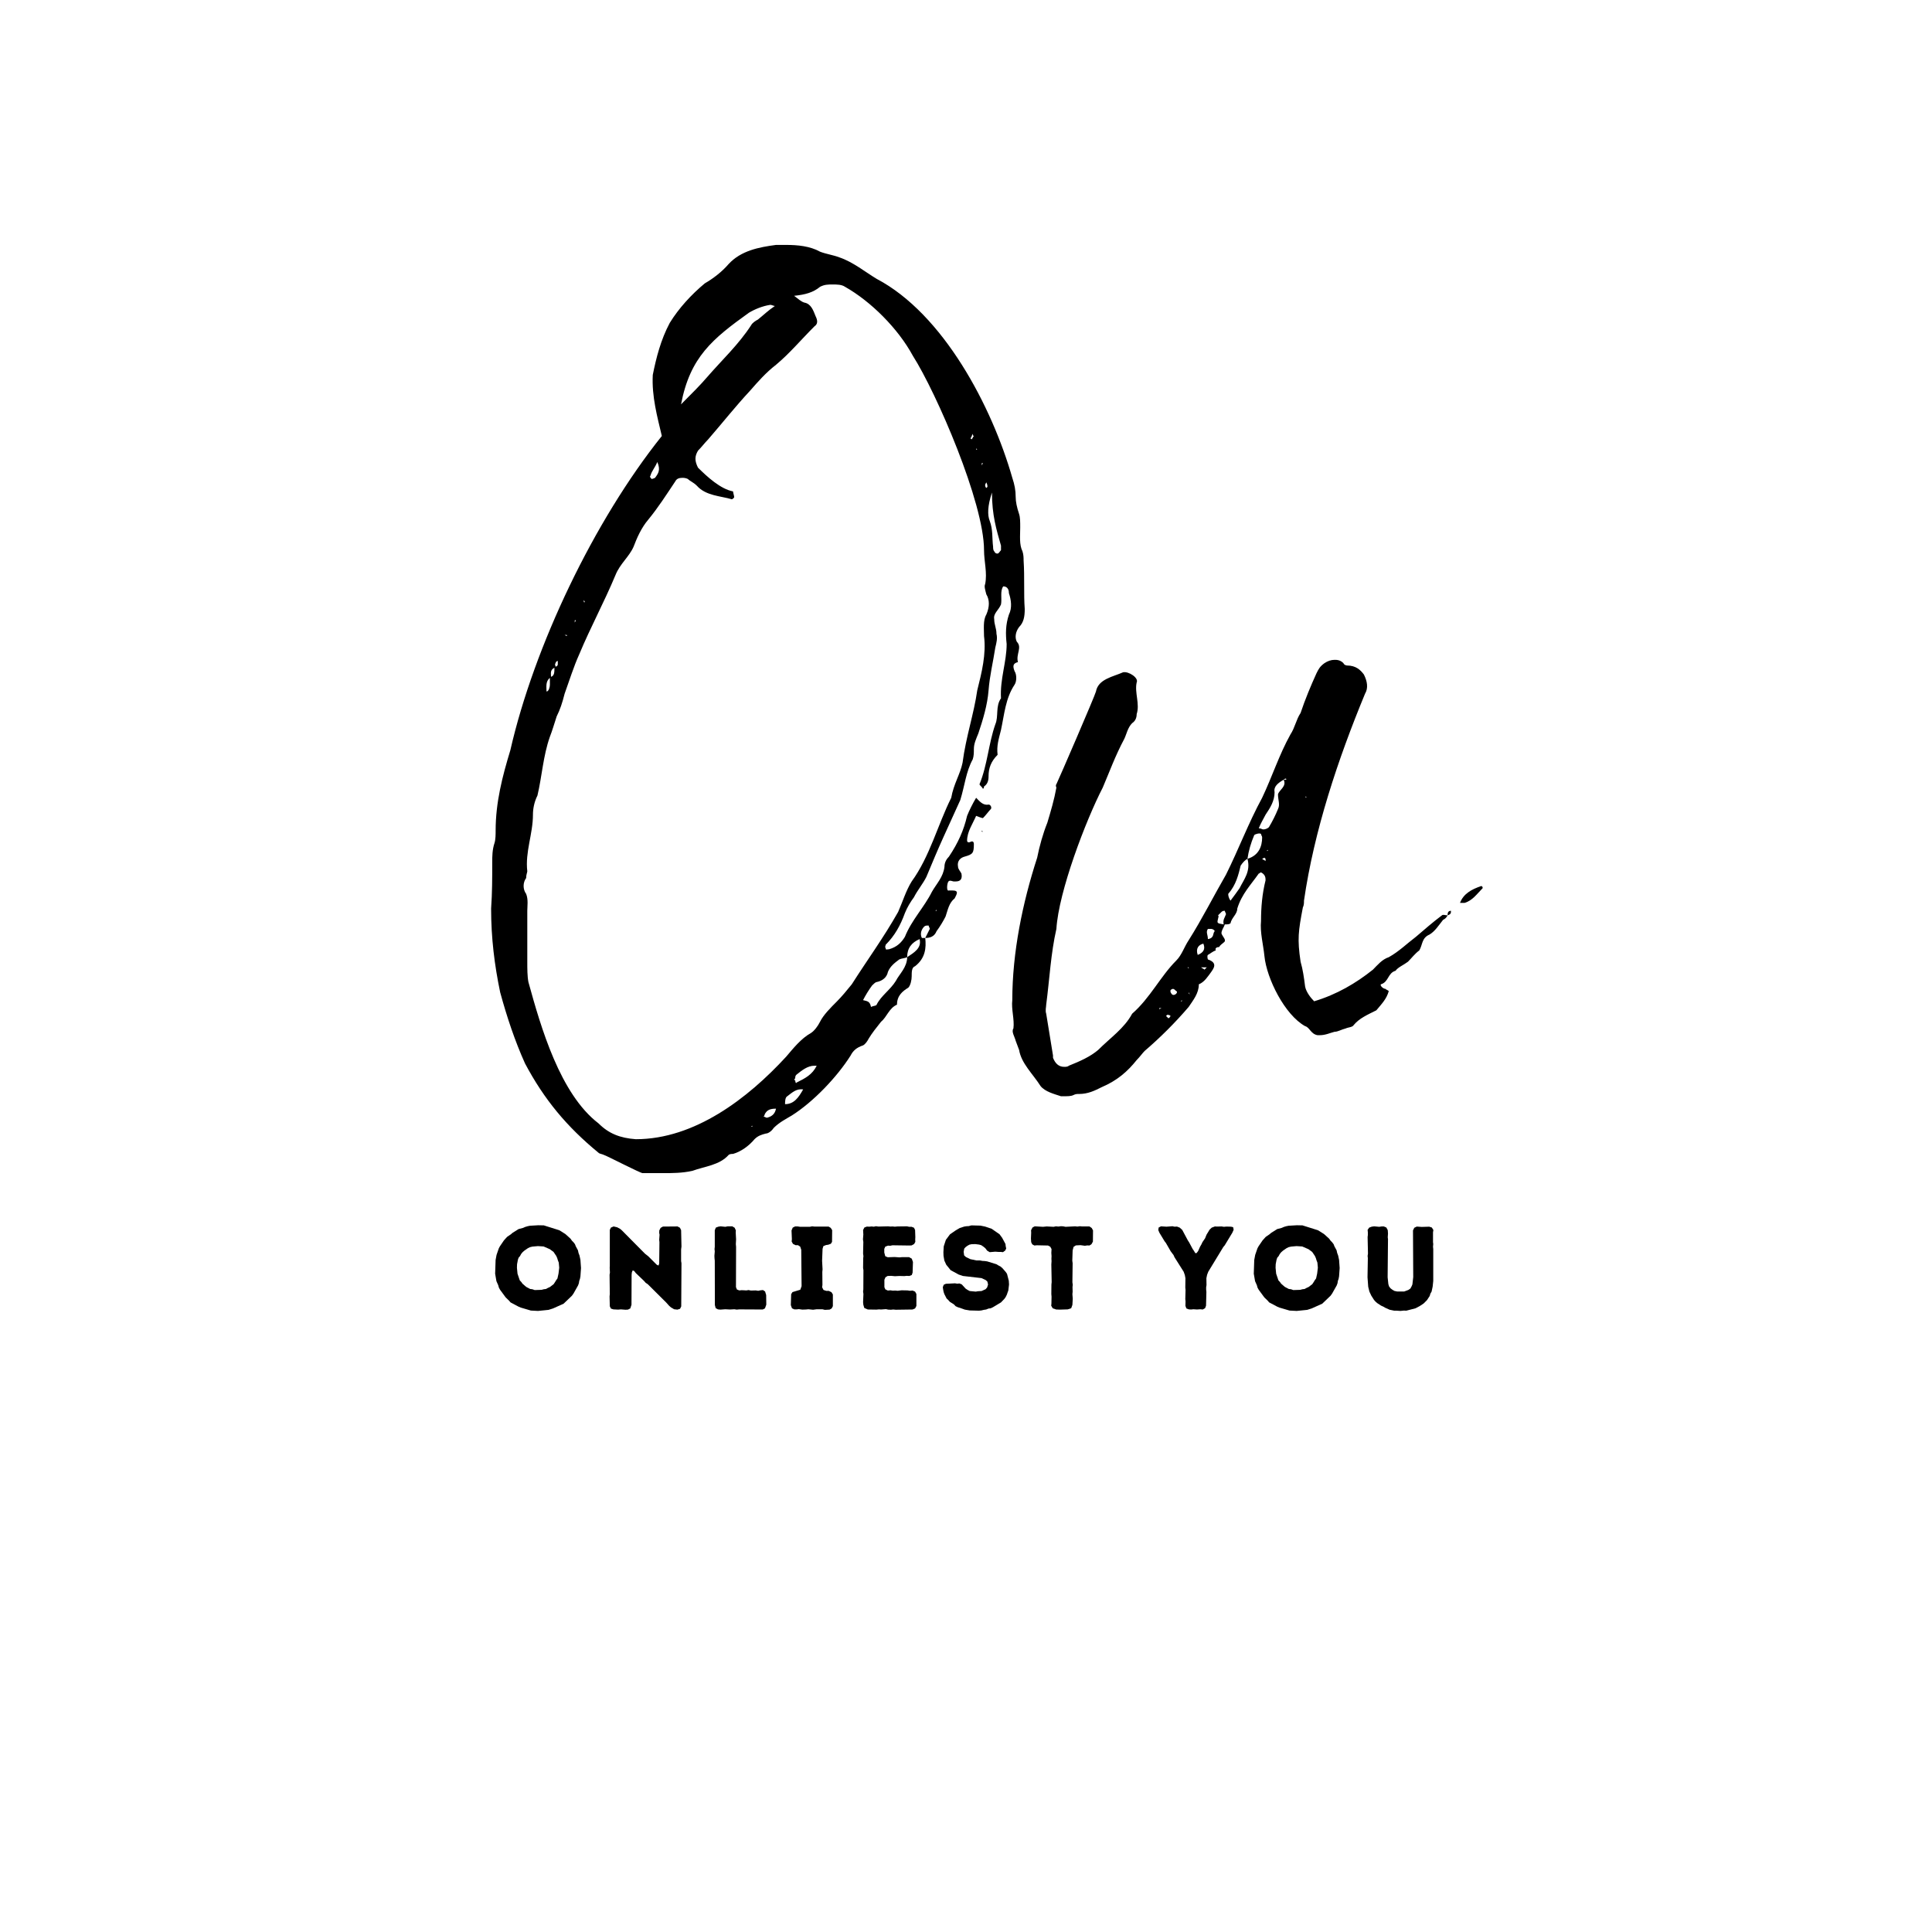
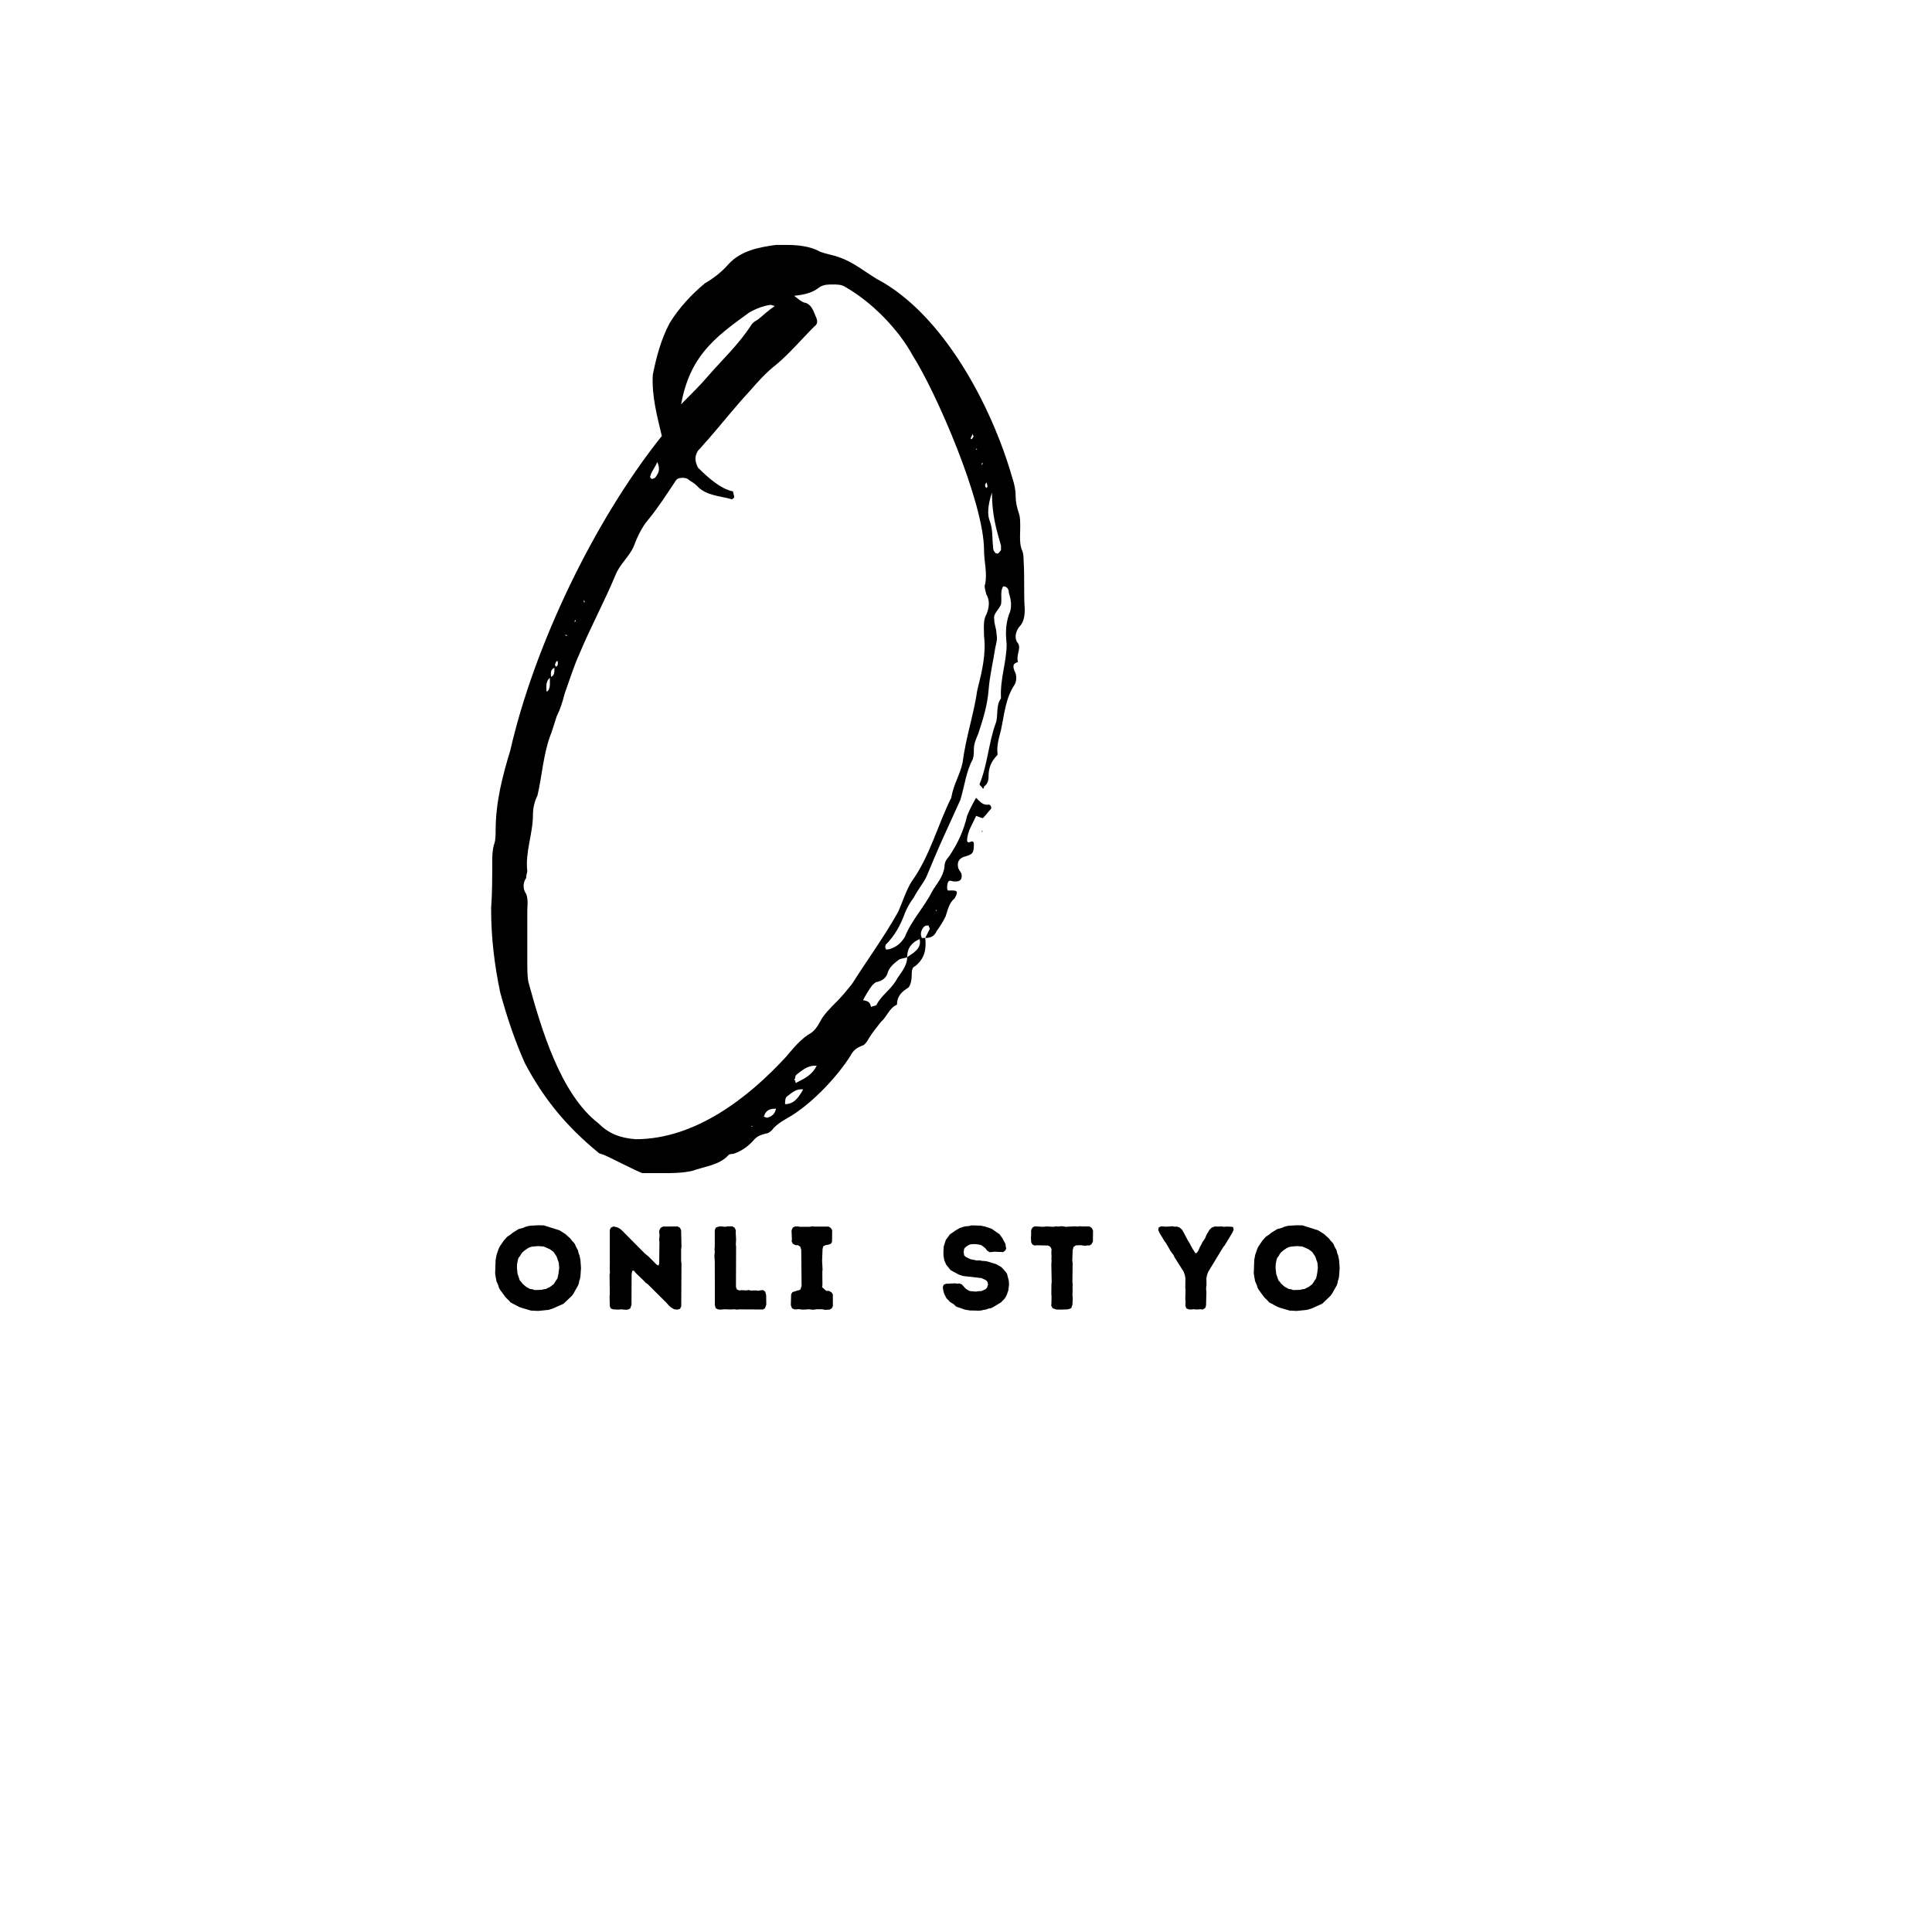
<svg xmlns="http://www.w3.org/2000/svg" width="500" zoomAndPan="magnify" viewBox="0 0 375 375" height="500" preserveAspectRatio="xMidYMid meet" version="1.0">
  <defs>
    <g />
  </defs>
  <g fill="#000000" fill-opacity="1">
    <g transform="translate(95.324, 205.977)">
      <g>
        <path d="M 84.266 -23.918 C 85.145 -23.918 86.02 -24.141 86.461 -25.234 C 87.117 -26.113 87.777 -27.211 88.215 -28.09 C 88.656 -29.406 88.875 -30.723 89.973 -31.602 C 90.41 -32.477 90.848 -33.137 89.531 -33.137 C 89.312 -33.137 89.094 -33.137 88.875 -33.137 C 88.434 -32.918 88.434 -34.012 88.656 -34.672 C 88.875 -35.332 89.531 -34.891 89.754 -34.891 C 89.973 -34.891 90.191 -34.891 90.191 -34.891 C 91.07 -34.891 91.508 -35.332 91.289 -36.426 C 91.07 -36.867 90.629 -37.305 90.629 -37.742 C 90.41 -38.84 91.07 -39.5 91.945 -39.719 C 93.484 -40.156 93.703 -40.379 93.703 -42.133 C 93.703 -42.57 93.484 -42.793 93.043 -42.57 C 92.605 -42.352 92.387 -42.57 92.387 -42.793 C 92.387 -44.547 93.484 -46.082 94.141 -47.617 C 94.141 -47.617 95.238 -47.18 95.457 -47.18 C 96.117 -47.84 96.555 -48.496 96.992 -48.938 C 97.215 -49.156 96.992 -49.812 96.555 -49.812 C 95.457 -49.594 94.801 -50.473 94.141 -51.129 C 93.484 -50.031 92.824 -48.715 92.387 -47.617 C 91.727 -44.766 90.629 -42.352 88.875 -39.719 C 88.434 -39.281 87.996 -38.621 87.996 -37.742 C 87.777 -35.77 86.461 -34.453 85.582 -32.918 C 84.047 -29.844 81.633 -27.43 80.316 -24.141 C 79.656 -23.043 78.781 -22.164 77.242 -21.727 C 76.805 -21.727 76.586 -21.504 76.586 -21.945 C 76.367 -22.164 76.586 -22.383 76.586 -22.602 C 78.34 -24.359 79.438 -26.332 80.316 -28.746 C 80.754 -29.844 81.414 -30.941 82.07 -31.82 C 82.73 -33.137 83.828 -34.453 84.484 -35.77 C 85.582 -38.402 86.68 -41.035 87.777 -43.449 L 91.07 -50.691 C 91.945 -53.543 92.164 -56.176 93.484 -58.59 C 93.703 -59.25 93.703 -59.906 93.703 -60.566 C 93.703 -61.664 94.141 -62.543 94.578 -63.637 C 95.457 -66.273 96.336 -69.125 96.555 -71.977 C 96.773 -74.828 97.434 -77.465 97.871 -80.316 C 98.09 -81.195 98.309 -82.07 98.09 -82.949 C 98.09 -84.047 97.652 -84.703 97.652 -85.801 C 97.434 -86.898 98.531 -87.559 98.969 -88.656 C 99.188 -89.754 98.75 -91.289 99.406 -92.164 C 100.066 -92.164 100.504 -91.727 100.504 -90.848 C 100.945 -89.531 101.164 -87.996 100.504 -86.68 C 99.848 -84.703 99.848 -82.949 100.066 -80.973 C 100.066 -77.465 98.75 -74.172 98.969 -70.441 C 97.871 -68.906 98.531 -66.93 97.871 -65.395 C 96.555 -61.664 96.336 -57.492 94.801 -53.762 C 94.801 -53.543 95.238 -53.324 95.457 -52.887 C 95.457 -52.887 95.676 -52.887 95.676 -53.324 C 96.336 -53.762 96.555 -54.422 96.555 -55.301 C 96.555 -56.836 96.992 -58.152 98.309 -59.469 C 98.09 -61.223 98.531 -62.543 98.969 -64.297 C 99.625 -67.367 99.848 -70.441 101.602 -73.074 C 102.039 -73.734 102.039 -75.051 101.602 -75.707 C 101.164 -76.805 101.383 -77.242 102.262 -77.465 C 101.82 -79 103.137 -80.316 102.039 -81.414 C 101.602 -82.289 101.82 -83.387 102.48 -84.266 C 103.355 -85.145 103.578 -86.242 103.578 -87.777 C 103.355 -90.629 103.578 -93.922 103.355 -97.215 C 103.355 -97.652 103.355 -98.309 103.137 -98.969 C 102.48 -100.285 102.699 -102.039 102.699 -103.578 C 102.699 -104.676 102.699 -105.551 102.48 -106.211 C 102.039 -107.527 101.82 -108.625 101.82 -109.5 C 101.82 -110.82 101.602 -111.914 101.164 -113.23 C 97.215 -127.059 87.777 -145.051 74.828 -151.855 C 72.637 -153.172 70.223 -155.145 67.59 -156.023 C 66.492 -156.461 64.953 -156.684 63.859 -157.121 C 61.883 -158.219 59.469 -158.438 57.273 -158.438 C 56.617 -158.438 55.957 -158.438 55.301 -158.438 C 52.008 -158 48.496 -157.34 46.082 -154.707 C 44.766 -153.172 43.012 -151.855 41.477 -150.977 C 38.84 -148.781 36.426 -146.148 34.672 -143.297 C 32.918 -140.004 32.039 -136.492 31.379 -133.203 C 31.16 -129.031 32.258 -125.082 33.137 -121.352 C 19.969 -104.895 8.34 -80.535 3.73 -60.348 C 2.195 -55.301 0.879 -50.254 0.879 -44.766 C 0.879 -44.109 0.879 -43.012 0.66 -42.352 C 0.219 -41.035 0.219 -39.719 0.219 -38.621 C 0.219 -35.551 0.219 -32.695 0 -29.625 C 0 -23.918 0.66 -18.652 1.754 -13.387 C 3.07 -8.559 4.609 -3.949 6.582 0.438 C 10.312 7.461 14.703 12.727 20.848 17.773 C 21.066 17.996 21.504 17.996 21.945 18.215 C 22.602 18.434 28.965 21.727 29.406 21.727 C 30.723 21.727 32.039 21.727 33.355 21.727 C 35.109 21.727 37.086 21.727 39.062 21.285 C 41.477 20.406 44.328 20.188 46.082 18.215 C 46.301 17.996 46.742 17.996 46.961 17.996 C 48.496 17.555 50.031 16.457 51.129 15.141 C 51.789 14.484 52.445 14.266 53.324 14.043 C 53.762 14.043 54.422 13.605 54.859 12.945 C 55.957 11.852 57.273 11.191 58.371 10.535 C 62.543 7.898 67.148 3.07 69.781 -1.098 C 70.223 -1.977 70.879 -2.633 72.195 -3.07 C 72.637 -3.293 73.074 -3.949 73.293 -4.391 C 73.953 -5.484 74.828 -6.582 75.707 -7.68 C 76.805 -8.559 77.242 -10.312 78.781 -10.973 C 78.781 -12.727 79.879 -13.605 80.973 -14.266 C 81.414 -14.703 81.633 -15.801 81.633 -16.457 C 81.633 -17.336 81.633 -18.215 82.289 -18.434 C 84.266 -19.969 84.484 -21.945 84.266 -23.918 Z M 60.785 -147.246 C 60.129 -147.465 59.688 -147.902 58.812 -148.562 C 61.004 -148.781 62.543 -149.223 63.859 -150.316 C 64.734 -150.758 65.395 -150.758 66.273 -150.758 C 67.148 -150.758 68.027 -150.758 68.684 -150.316 C 73.734 -147.465 79 -142.199 81.852 -136.934 C 86.461 -129.691 95.676 -108.406 95.676 -99.188 C 95.676 -96.992 96.336 -94.801 95.895 -92.605 C 95.676 -92.164 95.895 -91.508 96.117 -90.629 C 96.773 -89.531 96.773 -88.215 96.117 -86.68 C 95.457 -85.582 95.676 -83.828 95.676 -82.512 C 96.117 -79 95.238 -75.488 94.359 -71.977 C 93.703 -67.367 92.164 -62.98 91.508 -57.934 C 91.07 -55.738 89.754 -53.762 89.312 -51.129 C 86.68 -45.863 85.145 -39.719 81.633 -34.891 C 80.535 -33.137 79.879 -30.941 79 -28.965 C 76.148 -23.918 73.074 -19.75 70.004 -14.922 C 69.125 -13.824 68.027 -12.508 67.148 -11.629 C 65.832 -10.312 64.516 -8.996 63.859 -7.68 C 63.418 -6.801 62.762 -5.926 62.102 -5.484 C 60.129 -4.391 58.59 -2.414 57.273 -0.879 C 49.812 7.242 39.5 15.141 28.09 15.141 C 25.016 14.922 22.82 14.043 20.848 12.07 C 13.387 6.363 9.656 -6.582 7.242 -15.359 C 7.023 -16.457 7.023 -17.996 7.023 -19.312 L 7.023 -29.188 C 7.023 -30.062 7.242 -31.379 6.801 -32.477 C 6.145 -33.355 6.145 -34.672 6.801 -35.551 C 6.801 -36.207 7.023 -36.648 7.023 -36.867 C 6.582 -40.598 8.121 -44.109 8.121 -47.84 C 8.121 -48.938 8.34 -50.254 8.996 -51.57 C 9.875 -55.301 10.094 -59.25 11.41 -62.98 C 11.852 -64.078 12.289 -65.613 12.727 -66.93 C 13.387 -68.246 13.824 -69.562 14.266 -71.32 C 15.141 -73.734 16.02 -76.586 17.117 -79 C 19.312 -84.266 21.945 -89.094 24.141 -94.359 C 25.016 -96.555 26.773 -97.871 27.648 -99.848 C 28.309 -101.602 29.188 -103.578 30.504 -105.113 C 32.477 -107.527 34.012 -109.941 35.77 -112.574 C 35.988 -113.012 36.426 -113.23 37.086 -113.23 C 37.305 -113.23 37.742 -113.23 38.184 -113.012 C 38.621 -112.574 39.281 -112.355 39.938 -111.695 C 41.695 -109.723 44.547 -109.723 46.742 -109.062 C 46.742 -109.062 47.18 -109.281 47.18 -109.5 C 47.18 -109.723 46.961 -110.379 46.961 -110.598 C 44.547 -111.039 41.914 -113.453 40.156 -115.207 C 39.5 -116.523 39.5 -117.402 40.156 -118.5 C 40.816 -119.156 41.477 -120.035 42.133 -120.695 C 44.984 -123.984 47.398 -127.059 50.254 -130.129 C 51.789 -131.887 53.324 -133.641 55.301 -135.176 C 57.934 -137.371 60.129 -140.004 62.762 -142.637 C 63.418 -143.078 63.418 -143.734 62.98 -144.613 C 62.543 -145.711 62.102 -147.027 60.785 -147.246 Z M 41.914 -132.762 C 40.598 -131.227 39.062 -129.691 36.867 -127.496 C 38.621 -136.711 43.012 -140.223 50.031 -145.27 C 51.129 -145.93 52.668 -146.586 54.203 -146.809 C 54.422 -146.809 54.859 -146.586 55.078 -146.586 C 53.762 -145.711 52.887 -144.832 51.789 -143.953 C 51.348 -143.734 50.691 -143.297 50.473 -142.855 C 48.059 -139.125 44.766 -136.055 41.914 -132.762 Z M 80.754 -20.188 C 80.754 -21.945 81.633 -23.043 83.168 -23.699 C 83.609 -21.945 82.07 -21.066 80.754 -20.188 C 80.754 -18.215 79.219 -16.898 78.559 -15.582 C 77.465 -13.824 75.707 -12.727 74.828 -10.973 C 74.828 -10.754 74.172 -10.754 73.734 -10.535 C 73.512 -11.629 73.074 -11.629 72.195 -11.852 C 72.637 -12.727 73.293 -13.824 73.953 -14.703 C 74.172 -14.922 74.609 -15.359 74.828 -15.359 C 75.926 -15.582 76.805 -16.238 77.023 -17.336 C 77.465 -18.434 78.34 -19.09 79.219 -19.75 C 79.656 -19.969 80.316 -19.969 80.754 -20.188 Z M 96.773 -104.895 C 96.336 -105.992 96.336 -107.746 97.215 -110.379 C 97.215 -105.992 98.09 -103.137 98.969 -100.066 L 98.969 -99.188 C 98.75 -98.969 98.531 -98.531 98.309 -98.531 C 98.09 -98.531 97.871 -98.531 97.652 -98.969 C 97.434 -99.188 97.434 -99.625 97.434 -99.848 C 97.215 -101.602 97.434 -103.137 96.773 -104.895 Z M 59.25 2.633 C 60.348 1.754 61.445 0.879 62.762 0.879 C 62.98 0.879 62.98 0.879 63.199 0.879 C 62.32 2.633 61.004 3.293 59.25 4.168 C 59.25 4.391 59.031 4.168 59.031 3.73 C 58.812 3.73 58.812 3.512 59.031 3.293 C 59.031 3.07 59.031 2.852 59.25 2.633 Z M 57.055 8.34 C 57.055 7.898 57.055 7.023 57.492 6.801 C 58.371 6.145 59.25 5.266 60.566 5.484 C 59.688 7.023 58.812 8.34 57.055 8.34 Z M 30.941 -113.672 C 31.16 -114.551 31.82 -115.207 32.258 -116.305 C 32.918 -114.77 32.477 -114.109 31.82 -113.23 C 31.379 -113.012 31.16 -113.012 31.16 -113.012 C 30.941 -113.23 30.723 -113.453 30.941 -113.672 Z M 84.926 -26.332 C 84.926 -26.113 85.145 -25.895 85.145 -25.676 L 84.266 -23.918 L 83.609 -23.918 C 83.168 -24.797 83.609 -25.676 84.047 -26.113 C 84.266 -26.332 84.484 -26.332 84.926 -26.332 Z M 53.105 10.312 C 53.543 9.438 54.203 9.215 55.301 9.215 C 55.078 10.312 54.422 10.754 53.543 10.973 C 53.324 10.973 53.105 10.754 52.887 10.754 C 52.887 10.754 53.105 10.535 53.105 10.312 Z M 10.754 -71.758 C 10.754 -72.637 10.535 -73.734 11.41 -74.391 L 11.41 -73.074 C 11.41 -72.637 11.191 -71.758 10.754 -71.758 Z M 11.629 -74.609 C 11.629 -75.27 11.41 -75.926 12.289 -76.367 C 12.289 -75.488 12.289 -74.828 11.629 -74.609 Z M 12.945 -77.023 C 12.945 -76.805 12.727 -76.586 12.508 -76.586 C 12.508 -76.805 12.289 -77.023 12.508 -77.242 C 12.508 -77.465 12.727 -77.684 12.945 -77.684 Z M 96.117 -112.355 C 96.336 -111.914 96.336 -111.695 96.336 -111.477 L 96.117 -111.258 C 95.895 -111.477 95.895 -111.695 95.895 -111.914 Z M 93.484 -121.789 C 93.484 -121.789 93.484 -121.352 93.703 -121.352 C 93.484 -121.133 93.484 -120.914 93.262 -120.695 L 93.043 -120.914 C 93.262 -121.133 93.262 -121.352 93.484 -121.789 Z M 16.238 -85.145 L 16.238 -85.582 L 16.457 -85.582 Z M 17.996 -89.531 L 18.215 -89.094 L 17.996 -89.094 Z M 14.703 -82.512 L 14.266 -82.73 L 14.703 -82.73 Z M 95.457 -116.086 L 95.238 -115.645 L 95.238 -116.086 Z M 50.691 12.508 L 50.691 12.727 L 50.473 12.727 Z M 86.461 -29.406 L 86.461 -29.188 L 86.242 -29.188 Z M 94.141 -118.938 L 94.359 -118.719 L 94.141 -118.719 Z M 95.457 -44.547 L 95.238 -44.766 L 95.238 -44.547 Z M 95.457 -44.547 " />
      </g>
    </g>
  </g>
  <g fill="#000000" fill-opacity="1">
    <g transform="translate(199.998, 205.977)">
      <g>
-         <path d="M 80.973 -28.309 C 80.535 -28.309 80.098 -28.527 79.879 -28.309 C 78.121 -26.992 76.367 -25.457 74.828 -24.141 C 73.074 -22.82 71.539 -21.285 69.562 -20.188 C 68.246 -19.75 67.367 -18.652 66.492 -17.773 C 63.199 -15.141 59.469 -12.945 55.078 -11.629 C 54.422 -12.289 53.543 -13.387 53.324 -14.484 C 53.105 -16.238 52.887 -17.773 52.445 -19.312 C 51.789 -23.699 52.008 -25.234 52.887 -29.844 C 53.105 -30.281 53.105 -30.723 53.105 -31.16 C 55.078 -44.766 59.688 -58.59 64.953 -71.32 C 65.613 -72.418 65.395 -73.734 64.734 -75.051 C 64.078 -75.926 63.199 -76.805 61.445 -76.805 C 61.223 -76.805 60.785 -77.023 60.785 -77.242 C 60.129 -77.902 59.469 -77.902 59.031 -77.902 C 58.371 -77.902 57.715 -77.684 57.055 -77.242 C 56.176 -76.586 55.957 -76.148 55.52 -75.27 C 54.422 -72.855 53.324 -70.223 52.445 -67.59 C 51.57 -66.273 51.348 -64.734 50.473 -63.418 C 48.277 -59.469 46.961 -55.301 44.984 -51.129 C 42.352 -46.301 40.379 -41.035 37.965 -36.207 C 35.551 -32.039 33.355 -27.648 30.723 -23.48 C 29.844 -22.164 29.406 -20.629 28.309 -19.531 C 25.234 -16.457 23.262 -12.289 19.75 -9.215 C 18.215 -6.363 15.582 -4.609 13.168 -2.195 C 11.629 -0.879 9.656 0 7.461 0.879 C 7.242 1.098 6.801 1.098 6.582 1.098 C 5.484 1.098 4.828 0.438 4.391 -0.66 L 4.391 -1.098 C 3.949 -3.73 3.512 -6.582 3.07 -9.215 C 2.852 -9.875 3.07 -10.535 3.07 -10.973 C 3.73 -16.02 3.949 -20.848 5.047 -25.676 C 5.484 -32.918 10.754 -46.742 14.043 -53.105 C 15.359 -56.176 16.457 -59.25 18.215 -62.543 C 18.652 -63.418 18.871 -64.734 19.75 -65.613 C 20.406 -66.051 20.629 -66.711 20.629 -67.367 C 21.285 -69.344 20.188 -71.539 20.629 -73.512 C 21.066 -74.391 19.09 -75.707 17.996 -75.488 C 16.02 -74.609 13.168 -74.172 12.727 -71.758 C 12.508 -70.879 5.484 -54.641 5.047 -53.762 C 4.828 -53.543 5.047 -53.105 5.047 -53.105 C 4.609 -50.691 3.949 -48.496 3.293 -46.301 C 2.414 -44.109 1.754 -41.695 1.316 -39.5 C -1.535 -30.723 -3.512 -21.066 -3.512 -11.852 C -3.73 -10.094 -3.07 -8.121 -3.293 -6.363 C -3.73 -5.707 -3.07 -4.828 -2.852 -3.949 C -2.633 -3.293 -2.414 -2.852 -2.195 -2.195 C -1.754 0.438 0.438 2.414 1.977 4.828 C 2.852 5.926 4.609 6.363 5.926 6.801 C 6.145 6.801 6.363 6.801 6.582 6.801 C 7.242 6.801 7.898 6.801 8.34 6.582 C 8.777 6.363 8.996 6.363 9.438 6.363 C 11.191 6.363 12.508 5.707 13.824 5.047 C 16.898 3.73 18.871 1.977 20.629 -0.219 C 21.285 -0.879 21.727 -1.535 22.164 -1.977 C 25.234 -4.609 28.09 -7.461 30.723 -10.535 C 31.602 -11.852 32.695 -13.168 32.695 -14.922 C 33.793 -15.359 34.453 -16.457 35.109 -17.336 C 35.551 -17.996 36.426 -19.09 34.453 -19.75 C 34.453 -19.75 34.234 -20.406 34.453 -20.629 C 34.891 -20.848 35.332 -21.285 35.988 -21.504 C 35.77 -21.945 36.207 -22.164 36.648 -22.164 C 36.867 -22.602 37.305 -22.82 37.523 -23.043 C 38.184 -23.48 37.305 -24.141 37.086 -24.797 C 37.086 -25.457 37.523 -25.895 37.742 -26.551 C 38.184 -26.551 38.621 -26.551 38.84 -26.773 C 39.062 -27.871 40.156 -28.527 40.156 -29.625 C 41.035 -32.477 42.793 -34.234 44.328 -36.426 C 44.547 -36.426 44.547 -36.648 44.766 -36.648 C 45.645 -36.207 45.645 -35.551 45.645 -35.109 C 44.984 -32.477 44.766 -29.844 44.766 -27.211 C 44.547 -25.016 45.207 -22.602 45.426 -20.406 C 45.863 -16.02 49.375 -8.996 53.324 -6.801 C 54.203 -6.582 54.422 -5.266 55.738 -5.047 C 55.957 -5.047 56.176 -5.047 56.176 -5.047 C 57.273 -5.047 58.152 -5.484 59.031 -5.707 C 59.688 -5.707 60.348 -6.145 61.223 -6.363 C 61.664 -6.582 62.543 -6.582 62.762 -7.023 C 63.859 -8.34 65.395 -8.996 67.148 -9.875 C 68.246 -11.191 69.125 -12.07 69.562 -13.605 C 69.344 -13.824 69.125 -13.824 68.906 -14.043 C 68.465 -14.043 67.809 -14.703 68.027 -14.922 C 69.562 -15.359 69.344 -17.117 70.879 -17.555 C 71.32 -18.215 72.418 -18.652 73.293 -19.312 C 73.953 -19.969 74.609 -20.848 75.488 -21.504 C 76.148 -22.602 75.926 -23.918 77.465 -24.578 C 78.559 -25.234 79.219 -26.332 80.098 -27.43 C 80.535 -27.648 80.754 -27.871 80.973 -28.309 C 81.633 -28.527 81.633 -28.746 81.633 -29.188 C 81.195 -29.188 80.973 -28.965 80.973 -28.309 Z M 40.816 -37.965 C 41.254 -38.621 41.695 -39.062 42.133 -39.281 C 42.352 -40.816 42.793 -42.352 43.449 -43.887 C 43.668 -44.109 44.547 -44.328 44.766 -44.109 C 44.766 -43.887 44.984 -43.668 44.984 -43.449 C 44.984 -41.695 44.328 -39.938 42.133 -39.281 C 42.793 -36.867 41.477 -35.332 40.598 -33.574 C 40.156 -32.918 39.5 -32.039 38.84 -31.16 C 38.402 -31.82 38.402 -32.258 38.402 -32.477 C 39.938 -34.234 40.379 -36.207 40.816 -37.965 Z M 49.375 -54.641 C 49.375 -54.641 49.156 -54.641 49.156 -54.641 C 49.812 -53.324 48.277 -52.668 48.059 -51.789 C 48.059 -50.691 48.496 -49.812 48.059 -48.938 C 47.617 -47.84 46.961 -46.523 46.301 -45.426 C 46.082 -45.207 45.645 -44.984 45.207 -44.984 C 44.984 -44.984 44.766 -45.207 44.328 -45.207 C 44.766 -46.301 45.207 -46.961 45.645 -47.84 C 46.523 -49.156 47.398 -50.473 47.398 -52.227 C 47.18 -53.324 48.059 -53.984 49.156 -54.641 C 49.375 -54.859 49.594 -54.859 49.594 -54.859 C 49.812 -54.641 49.594 -54.641 49.375 -54.641 Z M 87.559 -34.012 C 85.582 -33.355 84.047 -32.477 83.387 -30.723 L 84.266 -30.723 C 85.801 -31.16 86.68 -32.477 87.777 -33.574 L 87.777 -33.793 Z M 37.742 -26.551 C 37.523 -26.551 37.523 -26.551 37.523 -26.551 C 36.207 -26.773 36.207 -26.773 36.426 -27.648 C 36.426 -27.871 36.648 -28.09 36.426 -28.309 L 37.086 -28.965 C 37.305 -29.188 37.523 -29.188 37.742 -29.188 C 37.742 -28.965 37.965 -28.746 37.965 -28.527 C 37.742 -27.871 37.305 -27.43 37.523 -26.551 C 37.523 -26.551 37.742 -26.551 37.742 -26.551 Z M 32.477 -20.629 C 32.039 -21.945 32.695 -22.602 33.574 -22.82 C 34.012 -21.727 33.574 -21.066 32.477 -20.629 Z M 35.77 -25.234 C 35.332 -24.797 35.77 -23.918 34.453 -23.699 C 34.453 -24.578 34.012 -25.016 34.453 -25.676 L 35.109 -25.676 C 35.332 -25.676 35.77 -25.457 35.77 -25.234 Z M 28.09 -12.945 C 27.648 -12.727 27.43 -12.945 27.211 -13.387 C 27.211 -13.605 26.992 -13.824 27.648 -14.043 C 27.871 -14.043 28.09 -13.824 28.309 -13.605 C 28.527 -13.605 28.527 -13.168 28.09 -12.945 Z M 26.551 -8.996 C 26.773 -8.996 26.992 -8.996 27.211 -8.777 C 27.211 -8.777 26.992 -8.34 26.773 -8.34 L 26.332 -8.777 Z M 33.793 -17.773 C 33.574 -17.996 33.355 -17.996 33.137 -18.215 C 33.574 -18.215 33.793 -18.215 34.234 -18.215 Z M 45.645 -38.84 C 45.426 -39.062 45.207 -39.062 44.984 -39.281 L 45.426 -39.5 L 45.645 -39.281 Z M 25.016 -10.094 L 25.016 -10.312 L 25.457 -10.312 Z M 46.082 -41.035 L 46.082 -40.816 L 45.863 -40.816 Z M 30.723 -13.387 L 30.941 -12.945 L 30.723 -13.168 Z M 30.504 -18.215 L 30.723 -18.215 L 30.723 -17.996 Z M 53.543 -51.129 L 53.324 -51.348 L 53.543 -51.348 Z M 29.406 -11.852 L 29.406 -11.629 L 29.188 -11.629 Z M 24.578 -7.461 L 24.578 -7.023 Z M 24.578 -7.461 " />
-       </g>
+         </g>
    </g>
  </g>
  <g fill="#000000" fill-opacity="1">
    <g transform="translate(95.208, 254.15)">
      <g>
        <path d="M 9.223 0.301 L 11.266 0.094 L 12.141 -0.184 L 14.188 -1.105 L 15.797 -2.645 L 16.098 -3.059 L 16.992 -4.645 L 17.152 -5.082 L 17.223 -5.543 L 17.359 -5.91 L 17.453 -6.414 L 17.566 -8.023 L 17.453 -9.613 L 17.27 -10.461 L 17.086 -10.945 L 16.969 -11.473 L 16.555 -12.234 L 16.395 -12.648 L 16.098 -13.039 L 15.82 -13.312 L 15.523 -13.727 L 14.531 -14.625 L 13.359 -15.359 L 10.348 -16.305 L 9.266 -16.328 L 7.656 -16.234 L 7.199 -16.141 L 6.738 -16.004 L 6.324 -15.82 L 5.449 -15.59 L 4.277 -14.855 L 3.957 -14.578 L 3.219 -14.074 L 2.598 -13.383 L 1.816 -12.234 L 1.609 -11.844 L 1.172 -10.578 L 0.988 -9.59 L 0.898 -6.922 L 1.148 -5.473 L 1.496 -4.691 L 1.633 -4.207 L 1.863 -3.793 L 2.945 -2.324 L 3.586 -1.703 L 3.887 -1.355 L 5.449 -0.527 L 5.887 -0.344 L 7.84 0.23 Z M 8.578 -3.75 L 8.117 -3.91 L 7.703 -3.957 L 6.922 -4.367 L 6.207 -4.988 L 5.98 -5.312 L 5.68 -5.633 L 5.242 -6.922 L 5.129 -8.07 L 5.152 -8.762 L 5.312 -9.613 L 5.449 -10.027 L 5.727 -10.348 L 5.934 -10.738 L 6.23 -11.105 L 6.578 -11.406 L 7.242 -11.867 L 7.656 -12.074 L 8.141 -12.188 L 9.199 -12.281 L 10.301 -12.211 L 11.52 -11.68 L 12.234 -11.152 L 12.762 -10.371 L 12.945 -9.957 L 13.086 -9.496 L 13.246 -9.082 L 13.336 -8.094 L 13.199 -6.945 L 12.992 -6 L 12.738 -5.656 L 12.531 -5.312 L 12.258 -4.898 L 11.543 -4.348 L 11.129 -4.16 L 10.762 -3.957 L 10.348 -3.91 L 9.91 -3.793 Z M 8.578 -3.75 " />
      </g>
    </g>
  </g>
  <g fill="#000000" fill-opacity="1">
    <g transform="translate(116.661, 254.15)">
      <g>
        <path d="M 13.566 -0.391 L 14.188 -0.023 L 14.832 0.047 L 15.336 -0.113 L 15.566 -0.574 L 15.613 -8.969 L 15.543 -9.359 L 15.543 -11.637 L 15.613 -12.188 L 15.543 -15.383 L 15.316 -15.844 L 14.855 -16.098 L 12.004 -16.074 L 11.566 -15.82 L 11.312 -15.336 L 11.289 -14.855 L 11.359 -14.488 L 11.289 -13.52 L 11.336 -13.016 L 11.289 -8.898 L 11.152 -8.508 L 10.809 -8.668 L 9.176 -10.301 L 8.531 -10.809 L 4 -15.383 L 3.656 -15.66 L 3.129 -15.934 L 2.438 -16.098 L 1.91 -15.867 L 1.703 -15.43 L 1.703 -8.461 L 1.68 -8.07 L 1.727 -7.129 L 1.656 -6.738 L 1.703 -2.965 L 1.656 -2.531 L 1.703 -0.598 L 1.91 -0.16 L 2.391 0 L 3.336 0.047 L 3.84 0 L 4.738 0.07 L 5.219 0.047 L 5.68 -0.184 L 5.91 -0.898 L 5.934 -6.715 L 5.98 -7.176 L 6.141 -7.566 L 6.438 -7.449 L 6.738 -7.059 L 8.371 -5.496 L 8.668 -5.152 L 9.059 -4.898 L 12.625 -1.355 L 13.223 -0.691 Z M 13.566 -0.391 " />
      </g>
    </g>
  </g>
  <g fill="#000000" fill-opacity="1">
    <g transform="translate(137.01, 254.15)">
      <g>
        <path d="M 1.746 -0.828 L 1.91 -0.23 L 2.344 0 L 2.805 0.047 L 3.77 -0.023 L 4.668 0.023 L 5.543 -0.023 L 5.98 0.047 L 6.484 0 L 11.039 0.023 L 11.473 -0.207 L 11.727 -0.918 L 11.703 -2.781 L 11.496 -3.473 L 11.082 -3.75 L 10.602 -3.703 L 10.164 -3.609 L 9.68 -3.68 L 8.738 -3.656 L 8.277 -3.75 L 7.863 -3.68 L 6.969 -3.727 L 6.484 -3.68 L 6.023 -3.863 L 5.84 -4.324 L 5.863 -12.117 L 5.816 -12.672 L 5.863 -13.59 L 5.793 -14.902 L 5.816 -15.336 L 5.586 -15.844 L 5.129 -16.121 L 4.23 -16.121 L 3.77 -16.027 L 2.852 -16.121 L 2.414 -16.051 L 1.93 -15.867 L 1.727 -15.359 L 1.727 -12.141 L 1.68 -11.703 L 1.727 -11.246 L 1.656 -10.395 L 1.68 -9.887 L 1.727 -9.449 Z M 1.746 -0.828 " />
      </g>
    </g>
  </g>
  <g fill="#000000" fill-opacity="1">
    <g transform="translate(152.393, 254.15)">
      <g>
-         <path d="M 7.703 0.094 L 8.625 0.047 L 9.035 -0.184 L 9.266 -0.621 L 9.266 -2.898 L 8.992 -3.336 L 8.484 -3.586 L 8.004 -3.586 L 7.449 -3.77 L 7.176 -4.301 L 7.242 -4.738 L 7.219 -7.266 L 7.266 -7.773 L 7.176 -9.43 L 7.266 -11.75 L 7.426 -12.281 L 7.934 -12.484 L 8.395 -12.555 L 8.875 -12.738 L 9.105 -13.105 L 9.129 -15.383 L 8.852 -15.82 L 8.438 -16.074 L 5.656 -16.074 L 5.242 -16.121 L 4.781 -16.027 L 2.898 -16.027 L 2.461 -16.098 L 1.93 -16.098 L 1.473 -15.867 L 1.242 -15.316 L 1.312 -13.613 L 1.266 -13.176 L 1.52 -12.715 L 2.023 -12.465 L 2.484 -12.465 L 2.922 -12.188 L 3.129 -11.566 L 3.195 -4.508 L 2.945 -3.816 L 1.426 -3.355 L 1.172 -2.945 L 1.105 -0.828 L 1.332 -0.207 L 1.793 0 L 2.23 0 L 2.668 -0.047 L 3.336 0.047 L 4.047 0.023 L 4.508 -0.023 L 5.426 0.07 L 6.117 -0.023 L 7.242 -0.023 Z M 7.703 0.094 " />
+         <path d="M 7.703 0.094 L 8.625 0.047 L 9.035 -0.184 L 9.266 -0.621 L 9.266 -2.898 L 8.992 -3.336 L 8.484 -3.586 L 8.004 -3.586 L 7.176 -4.301 L 7.242 -4.738 L 7.219 -7.266 L 7.266 -7.773 L 7.176 -9.43 L 7.266 -11.75 L 7.426 -12.281 L 7.934 -12.484 L 8.395 -12.555 L 8.875 -12.738 L 9.105 -13.105 L 9.129 -15.383 L 8.852 -15.82 L 8.438 -16.074 L 5.656 -16.074 L 5.242 -16.121 L 4.781 -16.027 L 2.898 -16.027 L 2.461 -16.098 L 1.93 -16.098 L 1.473 -15.867 L 1.242 -15.316 L 1.312 -13.613 L 1.266 -13.176 L 1.52 -12.715 L 2.023 -12.465 L 2.484 -12.465 L 2.922 -12.188 L 3.129 -11.566 L 3.195 -4.508 L 2.945 -3.816 L 1.426 -3.355 L 1.172 -2.945 L 1.105 -0.828 L 1.332 -0.207 L 1.793 0 L 2.23 0 L 2.668 -0.047 L 3.336 0.047 L 4.047 0.023 L 4.508 -0.023 L 5.426 0.07 L 6.117 -0.023 L 7.242 -0.023 Z M 7.703 0.094 " />
      </g>
    </g>
  </g>
  <g fill="#000000" fill-opacity="1">
    <g transform="translate(165.845, 254.15)">
      <g>
-         <path d="M 8.004 0.07 L 11.289 0.023 L 11.773 -0.184 L 12.027 -0.668 L 12.027 -2.988 L 11.773 -3.449 L 11.289 -3.656 L 10.762 -3.609 L 10.324 -3.68 L 9.152 -3.703 L 8.395 -3.609 L 7.934 -3.656 L 7.426 -3.633 L 6.992 -3.703 L 6.484 -3.656 L 6 -3.887 L 5.816 -4.301 L 5.816 -5.75 L 6.023 -6.23 L 6.438 -6.484 L 7.129 -6.508 L 7.863 -6.438 L 8.738 -6.484 L 9.68 -6.461 L 10.141 -6.508 L 10.668 -6.484 L 11.129 -6.668 L 11.289 -7.129 L 11.359 -9.199 L 11.129 -9.844 L 10.602 -10.141 L 9.242 -10.141 L 8.762 -10.094 L 7.797 -10.164 L 6.461 -10.117 L 5.98 -10.324 L 5.793 -11.039 L 5.793 -11.75 L 6 -12.188 L 6.508 -12.371 L 6.945 -12.348 L 7.383 -12.441 L 10.668 -12.395 L 11.105 -12.418 L 11.59 -12.691 L 11.82 -13.105 L 11.797 -13.566 L 11.82 -14.027 L 11.773 -15.406 L 11.566 -15.844 L 11.105 -16.027 L 10.625 -16.027 L 10.211 -16.121 L 8.348 -16.098 L 7.84 -16.051 L 7.383 -16.098 L 6.992 -16.074 L 6.531 -16.121 L 4.645 -16.074 L 4.184 -16.141 L 3.75 -16.051 L 3.336 -16.098 L 2.875 -16.051 L 2.414 -16.074 L 1.93 -15.891 L 1.68 -15.406 L 1.727 -14.531 L 1.656 -13.59 L 1.727 -13.086 L 1.68 -10.832 L 1.746 -10.348 L 1.703 -9.91 L 1.68 -8.023 L 1.746 -7.613 L 1.727 -3.887 L 1.68 -3.449 L 1.746 -2.988 L 1.68 -1.402 L 1.727 -0.898 L 1.91 -0.277 L 2.598 0.023 L 4.254 0.047 L 4.762 0 L 5.176 0.023 L 6.117 -0.047 L 6.555 0.047 L 7.082 0.07 L 7.543 0.023 Z M 8.004 0.07 " />
-       </g>
+         </g>
    </g>
  </g>
  <g fill="#000000" fill-opacity="1">
    <g transform="translate(182.032, 254.15)">
      <g>
        <path d="M 6.188 0.207 L 8.004 0.254 L 8.461 0.207 L 8.922 0.094 L 9.383 0.023 L 9.844 -0.16 L 10.254 -0.207 L 10.691 -0.414 L 12.258 -1.355 L 12.922 -2.047 L 13.152 -2.367 L 13.406 -2.875 L 13.543 -3.289 L 13.684 -3.68 L 13.82 -4.828 L 13.773 -5.566 L 13.43 -6.898 L 13.176 -7.266 L 12.578 -7.957 L 12.164 -8.324 L 11.797 -8.508 L 11.383 -8.762 L 9.59 -9.312 L 9.129 -9.383 L 8.668 -9.406 L 8.188 -9.496 L 7.52 -9.496 L 6.301 -9.75 L 5.449 -10.164 L 5.105 -10.484 L 5.012 -11.176 L 5.129 -11.797 L 5.402 -12.094 L 5.75 -12.348 L 6.117 -12.555 L 6.531 -12.648 L 7.266 -12.672 L 8.004 -12.578 L 8.418 -12.465 L 8.832 -12.188 L 9.223 -11.867 L 9.566 -11.406 L 10.07 -11.105 L 11.152 -11.199 L 11.773 -11.152 L 12.234 -11.152 L 12.648 -11.105 L 13.086 -11.43 L 13.27 -11.82 L 13.176 -12.258 L 13.129 -12.691 L 12.484 -13.891 L 11.98 -14.578 L 10.461 -15.637 L 9.176 -16.074 L 8.277 -16.258 L 6.508 -16.305 L 6 -16.164 L 5.543 -16.141 L 5.129 -16.074 L 4.254 -15.797 L 3.473 -15.336 L 2.367 -14.578 L 1.562 -13.5 L 1.148 -12.234 L 1.082 -11.105 L 1.105 -10.395 L 1.266 -9.473 L 1.633 -8.668 L 2.484 -7.613 L 4.047 -6.762 L 4.875 -6.484 L 8.484 -6.07 L 9.312 -5.68 L 9.613 -5.402 L 9.75 -4.828 L 9.566 -4.254 L 9.266 -3.91 L 8.484 -3.562 L 7.773 -3.52 L 7.359 -3.449 L 6.188 -3.562 L 5.793 -3.77 L 5.402 -4.023 L 4.645 -4.852 L 4.184 -5.035 L 3.77 -4.988 L 3.336 -5.059 L 1.562 -4.969 L 1.148 -4.781 L 0.965 -4.301 L 1.035 -3.84 L 1.125 -3.379 L 1.266 -2.965 L 1.703 -2.117 L 2.023 -1.816 L 2.324 -1.473 L 3.129 -0.965 L 3.449 -0.621 L 3.887 -0.414 L 4.348 -0.277 L 5.242 0.047 Z M 6.188 0.207 " />
      </g>
    </g>
  </g>
  <g fill="#000000" fill-opacity="1">
    <g transform="translate(199.714, 254.15)">
      <g>
        <path d="M 6 0.047 L 7.543 0 L 8.211 -0.23 L 8.438 -0.875 L 8.508 -2.07 L 8.438 -2.945 L 8.484 -3.426 L 8.461 -4.348 L 8.508 -4.762 L 8.438 -5.266 L 8.484 -8.969 L 8.418 -9.449 L 8.484 -11.453 L 8.668 -12.141 L 9.105 -12.418 L 10.004 -12.465 L 10.855 -12.348 L 11.336 -12.418 L 11.75 -12.395 L 12.141 -12.648 L 12.418 -13.152 L 12.441 -15.336 L 12.188 -15.797 L 11.75 -16.098 L 10.324 -16.098 L 9.887 -16.141 L 9.406 -16.074 L 8.969 -16.121 L 7.105 -16.027 L 6.645 -16.121 L 6.207 -16.141 L 5.727 -16.074 L 5.219 -16.121 L 4.805 -16.027 L 3.449 -16.098 L 2.738 -16.027 L 1.125 -16.121 L 0.691 -15.891 L 0.414 -15.359 L 0.438 -14.902 L 0.391 -13.75 L 0.438 -13.039 L 0.645 -12.625 L 1.059 -12.395 L 1.52 -12.441 L 3.703 -12.395 L 4.141 -12.164 L 4.391 -11.703 L 4.348 -10.969 L 4.391 -10.324 L 4.367 -9.82 L 4.391 -9.359 L 4.348 -8.715 L 4.414 -5.289 L 4.367 -4.828 L 4.348 -2.965 L 4.391 -2.484 L 4.367 -1.148 L 4.324 -0.711 L 4.621 -0.207 L 5.289 0.023 Z M 6 0.047 " />
      </g>
    </g>
  </g>
  <g fill="#000000" fill-opacity="1">
    <g transform="translate(215.58, 254.15)">
      <g />
    </g>
  </g>
  <g fill="#000000" fill-opacity="1">
    <g transform="translate(224.824, 254.15)">
      <g>
        <path d="M 5.266 -0.691 L 5.449 -0.184 L 5.934 0 L 6.395 0.023 L 6.805 -0.023 L 7.52 0.023 L 8.164 -0.023 L 8.625 0.023 L 9.082 -0.23 L 9.266 -0.711 L 9.336 -3.379 L 9.289 -3.84 L 9.289 -4.301 L 9.359 -4.715 L 9.336 -6.047 L 9.473 -6.715 L 9.703 -7.312 L 12.625 -12.117 L 12.898 -12.441 L 14.371 -14.879 L 14.625 -15.453 L 14.531 -15.957 L 14.117 -16.051 L 13.223 -16.074 L 12.738 -16.027 L 12.281 -16.098 L 11.383 -16.074 L 10.992 -16.098 L 10.371 -15.867 L 9.957 -15.477 L 9.359 -14.488 L 9.082 -13.797 L 8.578 -13.062 L 8.348 -12.578 L 8.117 -12.188 L 7.727 -11.312 L 7.426 -10.922 L 7.176 -10.922 L 6.922 -11.359 L 6.668 -11.727 L 5.98 -13.016 L 5.727 -13.406 L 4.645 -15.43 L 4.16 -15.867 L 3.633 -16.074 L 3.148 -16.051 L 2.758 -16.141 L 1.586 -16.051 L 0.527 -16.121 L 0.07 -15.891 L 0 -15.383 L 0.23 -14.855 L 1.219 -13.223 L 1.473 -12.898 L 2.414 -11.266 L 2.965 -10.531 L 3.148 -10.117 L 4.922 -7.312 L 5.152 -6.668 L 5.266 -6.047 L 5.242 -4.23 L 5.289 -3.77 L 5.242 -2 L 5.289 -1.562 Z M 5.266 -0.691 " />
      </g>
    </g>
  </g>
  <g fill="#000000" fill-opacity="1">
    <g transform="translate(242.46, 254.15)">
      <g>
        <path d="M 9.223 0.301 L 11.266 0.094 L 12.141 -0.184 L 14.188 -1.105 L 15.797 -2.645 L 16.098 -3.059 L 16.992 -4.645 L 17.152 -5.082 L 17.223 -5.543 L 17.359 -5.91 L 17.453 -6.414 L 17.566 -8.023 L 17.453 -9.613 L 17.27 -10.461 L 17.086 -10.945 L 16.969 -11.473 L 16.555 -12.234 L 16.395 -12.648 L 16.098 -13.039 L 15.82 -13.312 L 15.523 -13.727 L 14.531 -14.625 L 13.359 -15.359 L 10.348 -16.305 L 9.266 -16.328 L 7.656 -16.234 L 7.199 -16.141 L 6.738 -16.004 L 6.324 -15.82 L 5.449 -15.59 L 4.277 -14.855 L 3.957 -14.578 L 3.219 -14.074 L 2.598 -13.383 L 1.816 -12.234 L 1.609 -11.844 L 1.172 -10.578 L 0.988 -9.59 L 0.898 -6.922 L 1.148 -5.473 L 1.496 -4.691 L 1.633 -4.207 L 1.863 -3.793 L 2.945 -2.324 L 3.586 -1.703 L 3.887 -1.355 L 5.449 -0.527 L 5.887 -0.344 L 7.84 0.23 Z M 8.578 -3.75 L 8.117 -3.91 L 7.703 -3.957 L 6.922 -4.367 L 6.207 -4.988 L 5.98 -5.312 L 5.68 -5.633 L 5.242 -6.922 L 5.129 -8.07 L 5.152 -8.762 L 5.312 -9.613 L 5.449 -10.027 L 5.727 -10.348 L 5.934 -10.738 L 6.23 -11.105 L 6.578 -11.406 L 7.242 -11.867 L 7.656 -12.074 L 8.141 -12.188 L 9.199 -12.281 L 10.301 -12.211 L 11.52 -11.68 L 12.234 -11.152 L 12.762 -10.371 L 12.945 -9.957 L 13.086 -9.496 L 13.246 -9.082 L 13.336 -8.094 L 13.199 -6.945 L 12.992 -6 L 12.738 -5.656 L 12.531 -5.312 L 12.258 -4.898 L 11.543 -4.348 L 11.129 -4.16 L 10.762 -3.957 L 10.348 -3.91 L 9.91 -3.793 Z M 8.578 -3.75 " />
      </g>
    </g>
  </g>
  <g fill="#000000" fill-opacity="1">
    <g transform="translate(263.913, 254.15)">
      <g>
-         <path d="M 7.91 0.301 L 8.602 0.23 L 9.035 0.254 L 10.832 -0.207 L 11.66 -0.645 L 12.418 -1.148 L 13.062 -1.793 L 13.59 -2.598 L 13.727 -3.059 L 13.957 -3.449 L 14.164 -4.414 L 14.281 -5.52 L 14.281 -11.727 L 14.234 -12.164 L 14.281 -12.672 L 14.234 -13.039 L 14.234 -14.945 L 14.305 -15.406 L 14.004 -15.891 L 13.5 -16.051 L 12.051 -16.004 L 11.082 -16.074 L 10.602 -15.844 L 10.348 -15.336 L 10.395 -6.277 L 10.234 -4.852 L 10.094 -4.508 L 9.844 -4.047 L 9.449 -3.77 L 8.645 -3.473 L 7.266 -3.473 L 6.738 -3.586 L 6.348 -3.816 L 5.98 -4.094 L 5.703 -4.461 L 5.566 -4.898 L 5.426 -6.23 L 5.496 -13.637 L 5.449 -13.98 L 5.496 -14.719 L 5.449 -15.383 L 5.176 -15.891 L 4.691 -16.098 L 4.254 -16.098 L 3.793 -16.027 L 2.805 -16.121 L 2.324 -16.051 L 1.84 -15.867 L 1.539 -15.43 L 1.586 -14.969 L 1.586 -14.418 L 1.539 -14.051 L 1.609 -10.832 L 1.539 -10.371 L 1.586 -9.934 L 1.52 -6.23 L 1.656 -4.391 L 1.887 -3.449 L 2.254 -2.668 L 2.781 -1.84 L 3.059 -1.52 L 3.402 -1.219 L 4.141 -0.734 L 4.598 -0.527 L 4.945 -0.32 L 5.816 0.07 L 6.715 0.254 L 7.176 0.254 Z M 7.91 0.301 " />
-       </g>
+         </g>
    </g>
  </g>
</svg>